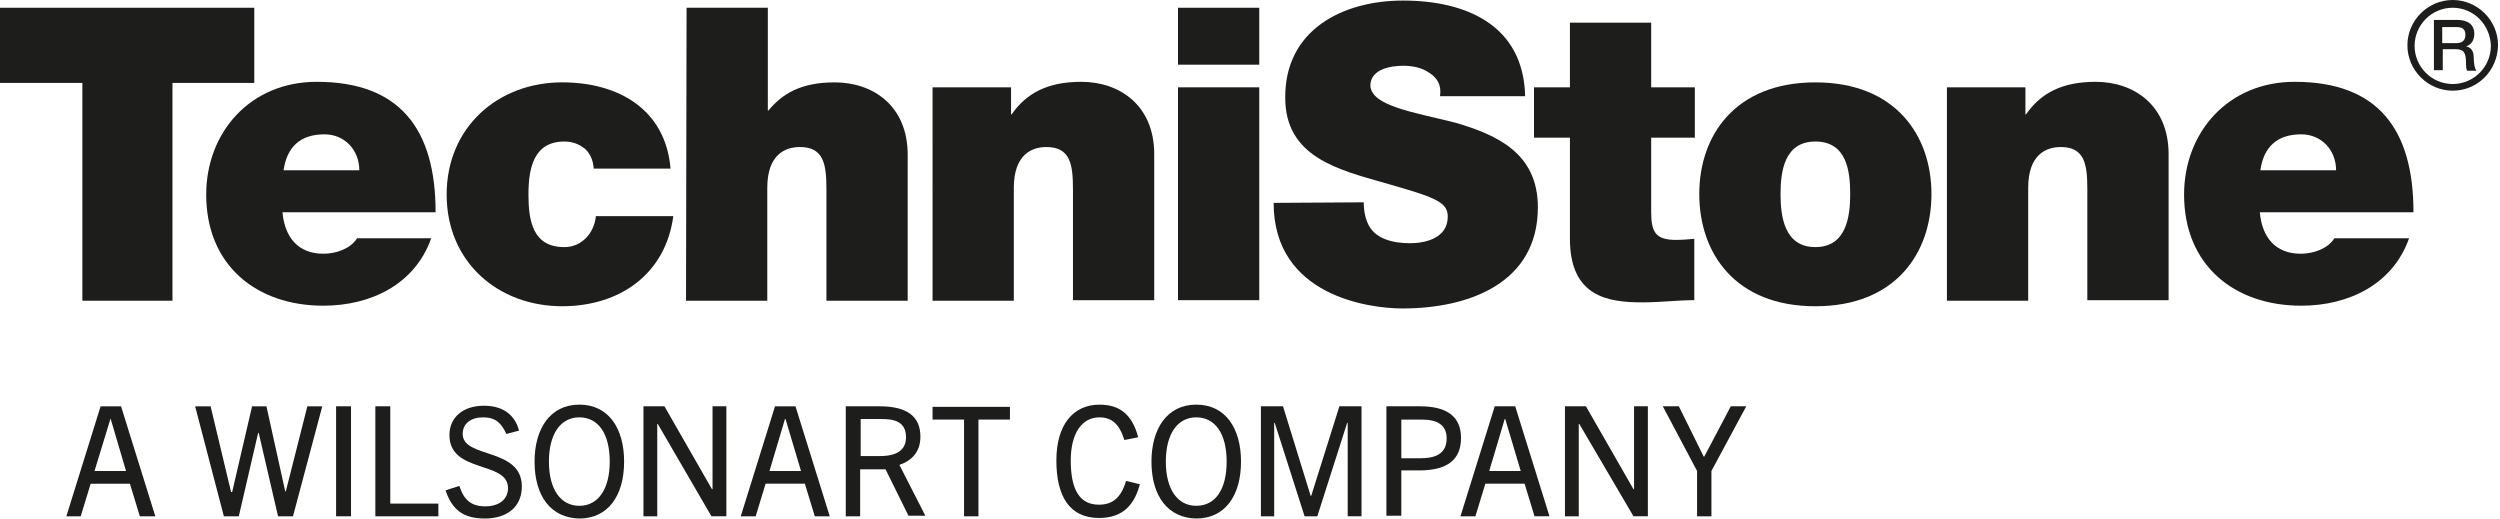
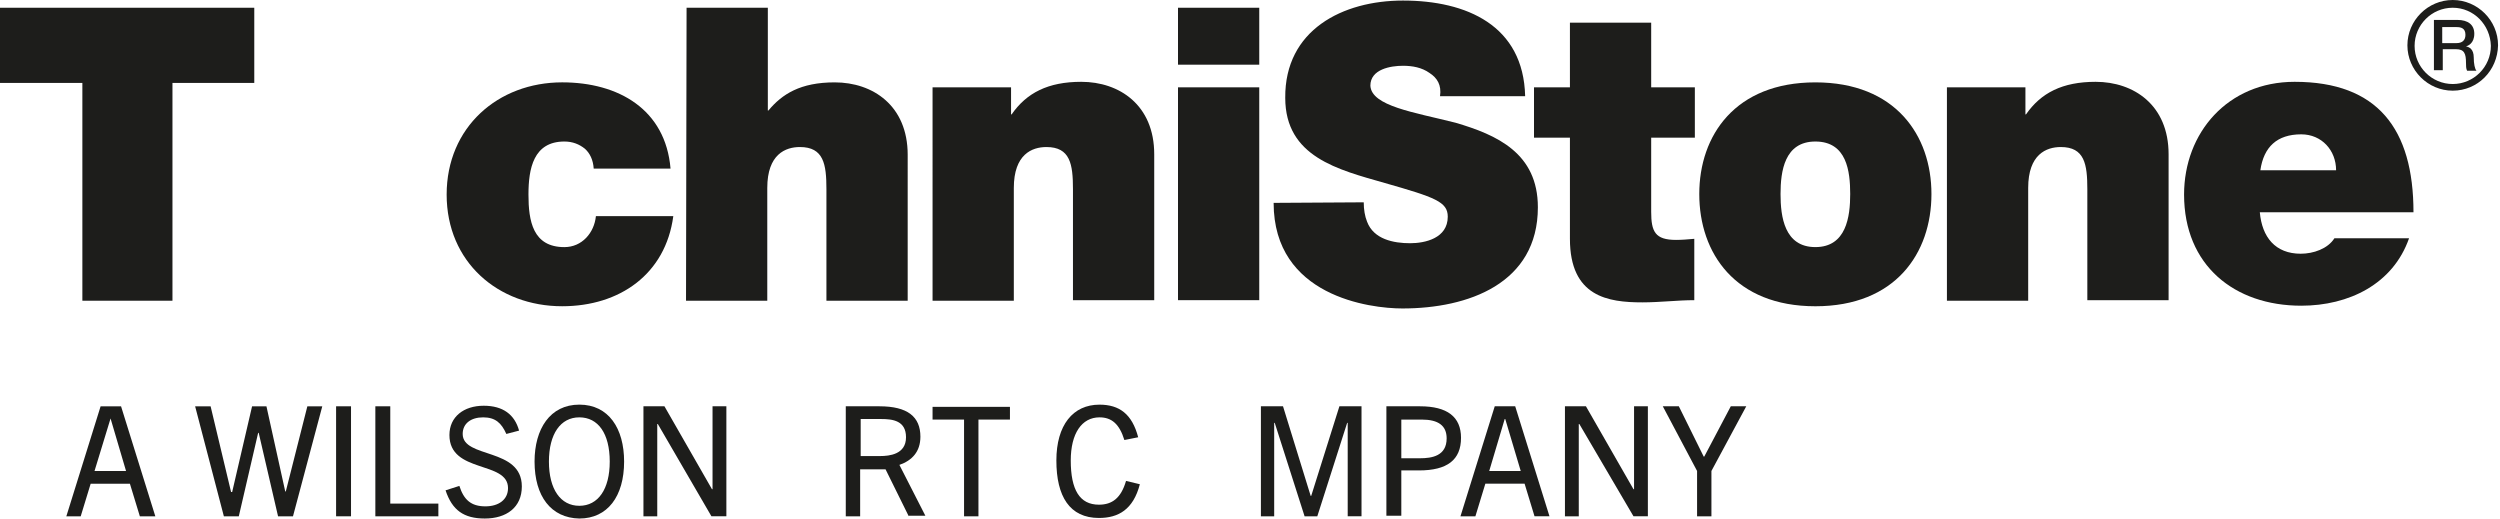
<svg xmlns="http://www.w3.org/2000/svg" width="135" height="28" viewBox="0 0 135 28" fill="none">
  <path d="M131.85 2.328H132.656C132.955 2.328 133.134 2.179 133.134 1.881 133.134 1.522 132.895 1.463 132.656 1.463H131.88v.866H131.85zM131.373 1.075H132.686C133.283 1.075 133.612 1.343 133.612 1.821 133.612 2.358 133.253 2.478 133.164 2.507 133.343 2.537 133.582 2.657 133.582 3.104 133.582 3.433 133.641 3.731 133.731 3.821H133.223C133.164 3.701 133.164 3.552 133.164 3.403 133.164 2.896 133.074 2.657 132.626 2.657H131.91V3.791H131.432V1.075H131.373z" fill="#1d1d1b" />
  <path d="M132.447.418c-1.134.0-2.059.925-2.059 2.06C130.388 3.612 131.313 4.537 132.447 4.537c1.135.0 2.06-.925 2.06-2.06C134.477 1.343 133.582.418 132.447.418zm0 4.478C131.104 4.896 130 3.791 130 2.448 130 1.104 131.104.0 132.447.0 133.791.0 134.895 1.104 134.895 2.448 134.865 3.821 133.791 4.896 132.447 4.896z" fill="#1d1d1b" />
  <path d="M4.448 4.478H0V.418H13.731V4.478H9.313V16.239H4.448V4.478z" fill="#1d1d1b" />
-   <path d="M19.403 9.194c0-1.075-.776-1.94-1.881-1.94-1.313.0-2.03.687-2.209 1.94h4.09zM15.254 11.463C15.373 12.806 16.09 13.701 17.463 13.701 18.149 13.701 18.925 13.433 19.284 12.866h4c-.866 2.478-3.254 3.642-5.821 3.642-3.612.0-6.328-2.179-6.328-6 0-3.343 2.358-6.09 5.97-6.09 4.478.0 6.418 2.537 6.418 7.045H15.254z" fill="#1d1d1b" />
  <path d="M32.06 9.104C32.03 8.627 31.851 8.269 31.582 8.03 31.284 7.791 30.925 7.642 30.477 7.642c-1.672.0-1.94 1.463-1.94 2.866.0 1.433.239 2.836 1.94 2.836.955.0 1.612-.776 1.702-1.672h4.179C35.94 14.806 33.463 16.537 30.358 16.537c-3.463.0-6.239-2.388-6.239-6.03.0-3.642 2.776-6.06 6.239-6.06 3.045.0 5.582 1.463 5.851 4.657H32.06z" fill="#1d1d1b" />
  <path d="M37.075.418H41.463V5.97H41.492C42.239 5.075 43.224 4.448 45.075 4.448c2.06.0 3.94 1.254 3.94 3.91V16.239h-4.388V10.209C44.627 8.866 44.477 7.94 43.194 7.94 42.418 7.94 41.433 8.328 41.433 10.149v6.09H37.045L37.075.418z" fill="#1d1d1b" />
  <path d="M50.358 4.716h4.239V6.179H54.627C55.433 5.015 56.597 4.418 58.388 4.418c2.06.0 3.94 1.254 3.94 3.91V16.209H57.94v-6c0-1.343-.149-2.269-1.433-2.269-.776.0-1.761.388-1.761 2.209v6.09h-4.388V4.716z" fill="#1d1d1b" />
-   <path d="M63.612 4.716H68V16.209H63.612V4.716zM68 3.493H63.612V.418H68V3.493z" fill="#1d1d1b" />
+   <path d="M63.612 4.716H68V16.209H63.612V4.716zM68 3.493H63.612V.418H68V3.493" fill="#1d1d1b" />
  <path d="M73.642 10.925C73.642 11.313 73.701 11.672 73.821 11.97 74.179 12.925 75.254 13.134 76.149 13.134 76.955 13.134 78.179 12.866 78.179 11.701 78.179 10.896 77.492 10.657 74.776 9.881 72.269 9.164 69.403 8.478 69.403 5.284 69.373 1.612 72.507.03 75.761.03 79.194.03 82.269 1.373 82.358 5.194H77.761C77.851 4.597 77.612 4.209 77.194 3.94 76.776 3.642 76.269 3.552 75.761 3.552c-.657.0-1.761.179-1.761 1.075C74.059 5.731 76.358 6.06 78.597 6.627c2.239.657 4.448 1.642 4.448 4.567.0 4.119-3.761 5.463-7.313 5.463C73.97 16.657 68.776 16 68.776 10.955L73.642 10.925z" fill="#1d1d1b" />
  <path d="M89.164 4.716h2.358V7.433H89.164V11.433c0 1.075.209 1.522 1.343 1.522C90.835 12.955 91.164 12.925 91.492 12.896v3.313C90.597 16.209 89.641 16.328 88.686 16.328 86.836 16.328 84.776 16.03 84.776 12.896V7.433H82.836V4.716H84.776V1.224H89.164V4.716z" fill="#1d1d1b" />
  <path d="M98.03 7.642c-1.672.0-1.881 1.612-1.881 2.836C96.149 11.701 96.358 13.343 98.03 13.343c1.672.0 1.881-1.642 1.881-2.866C99.91 9.254 99.731 7.642 98.03 7.642zm0 8.896C93.701 16.537 91.761 13.672 91.761 10.478 91.761 7.313 93.701 4.448 98.03 4.448c4.328.0 6.268 2.866 6.268 6.03.0 3.194-1.94 6.06-6.268 6.06z" fill="#1d1d1b" />
  <path d="M105.134 4.716h4.239V6.179H109.403C110.209 5.015 111.373 4.418 113.164 4.418c2.06.0 3.94 1.254 3.94 3.91V16.209H112.716v-6C112.716 8.866 112.567 7.94 111.283 7.94c-.776.0-1.761.388-1.761 2.209v6.09H105.134V4.716z" fill="#1d1d1b" />
  <path d="M126.149 9.194c0-1.075-.776-1.94-1.881-1.94-1.313.0-2.029.687-2.209 1.94h4.09zM122.03 11.463C122.149 12.806 122.865 13.701 124.239 13.701 124.925 13.701 125.701 13.433 126.059 12.866h4.03C129.224 15.343 126.836 16.508 124.268 16.508c-3.612.0-6.328-2.179-6.328-6 0-3.343 2.358-6.09 5.97-6.09C128.388 4.418 130.328 6.955 130.328 11.463H122.03z" fill="#1d1d1b" />
  <path d="M7.552 27.881l-.537-1.761H4.896L4.358 27.881H3.582l1.851-5.94H6.537l1.851 5.94H7.552zM5.104 25.433H6.806L5.97 22.597l-.866 2.836z" fill="#1d1d1b" />
  <path d="M15.015 27.881l-1.045-4.507H13.94l-1.045 4.507H12.089l-1.552-5.94H11.373l1.105 4.627H12.537l1.075-4.627h.776l1.015 4.597H15.433l1.164-4.597H17.403l-1.582 5.94H15.015z" fill="#1d1d1b" />
  <path d="M18.149 27.881V21.94H18.955v5.94H18.149z" fill="#1d1d1b" />
  <path d="M20.269 27.881V21.94H21.075V27.194h2.597V27.881h-3.403z" fill="#1d1d1b" />
  <path d="M27.343 23.433C27.075 22.836 26.746 22.537 26.09 22.537S24.985 22.866 24.985 23.433c0 1.343 3.194.717 3.194 2.836C28.179 27.403 27.343 28 26.179 28 25.045 28 24.418 27.552 24.06 26.478L24.806 26.239C25.045 26.985 25.433 27.343 26.209 27.343c.716.0 1.224-.358 1.224-.985.0-1.492-3.164-.776-3.164-2.866.0-.985.776-1.582 1.851-1.582 1.045.0 1.672.478 1.91 1.343L27.343 23.433z" fill="#1d1d1b" />
  <path d="M28.866 24.925c0-1.761.836-3.075 2.418-3.075 1.582.0 2.418 1.284 2.418 3.075C33.702 26.806 32.806 28 31.284 28 29.761 27.97 28.866 26.806 28.866 24.925zm4.06.0C32.925 23.403 32.298 22.537 31.284 22.537c-1.015.0-1.642.896-1.642 2.388.0 1.492.627 2.388 1.642 2.388 1.015.0 1.642-.896 1.642-2.388z" fill="#1d1d1b" />
  <path d="M38.418 27.881l-2.896-4.985H35.492v4.985H34.746V21.94h1.134l2.567 4.478H38.477V21.94H39.224v5.94H38.418z" fill="#1d1d1b" />
-   <path d="M44 27.881 43.462 26.119H41.343L40.806 27.881H40l1.851-5.94h1.105l1.851 5.94H44zm-2.448-2.448h1.702L42.418 22.627H42.388L41.552 25.433z" fill="#1d1d1b" />
  <path d="M49.074 27.881l-1.254-2.537H46.448v2.537h-.776V21.94h1.821c1.522.0 2.209.567 2.209 1.642C49.701 24.388 49.254 24.866 48.567 25.104l1.403 2.746H49.074V27.881zm-1.552-3.254c.507.0 1.403-.09 1.403-1.015C48.925 22.716 48.209 22.627 47.582 22.627H46.477v2h1.045z" fill="#1d1d1b" />
  <path d="M52.059 27.881V22.657H50.358V21.97h4.179V22.657H52.836v5.224H52.059z" fill="#1d1d1b" />
  <path d="M61.552 26.149C61.194 27.522 60.388 27.97 59.343 27.97c-1.582.0-2.299-1.164-2.299-3.104.0-1.91.895-3.015 2.328-3.015 1.075.0 1.761.507 2.09 1.761L60.716 23.761C60.448 22.895 60.03 22.537 59.373 22.537c-.955.0-1.552.866-1.552 2.328.0 1.582.478 2.388 1.522 2.388.716.0 1.194-.358 1.463-1.284L61.552 26.149z" fill="#1d1d1b" />
-   <path d="M62.179 24.925c0-1.761.836-3.075 2.418-3.075S67.015 23.134 67.015 24.925C67.015 26.806 66.119 28 64.597 28 63.075 27.97 62.179 26.806 62.179 24.925zM66.239 24.925C66.239 23.403 65.612 22.537 64.597 22.537 63.582 22.537 62.955 23.433 62.955 24.925c0 1.492.627 2.388 1.642 2.388C65.642 27.313 66.239 26.418 66.239 24.925z" fill="#1d1d1b" />
  <path d="M72.776 27.881V22.836H72.746L71.134 27.881H70.448L68.836 22.836H68.806v5.045H68.089V21.94h1.194l1.493 4.836H70.806L72.328 21.94h1.194v5.94H72.776z" fill="#1d1d1b" />
  <path d="M74.865 27.881V21.94H76.686C78.149 21.94 78.895 22.507 78.895 23.642c0 1.194-.746 1.761-2.269 1.761H75.671v2.448H74.865V27.881zM76.686 24.746C77.313 24.746 78.119 24.627 78.119 23.672 78.119 22.985 77.671 22.657 76.776 22.657H75.671v2.09H76.686z" fill="#1d1d1b" />
  <path d="M82.865 27.881 82.328 26.119H80.209L79.671 27.881H78.865L80.716 21.94h1.105l1.851 5.94H82.865zm-2.448-2.448H82.119L81.283 22.627H81.254L80.418 25.433z" fill="#1d1d1b" />
  <path d="M88.209 27.881l-2.925-4.985H85.254v4.985H84.507V21.94h1.134l2.567 4.478H88.239V21.94H88.985v5.94h-.776z" fill="#1d1d1b" />
  <path d="M91.642 27.881V25.433l-1.851-3.493H90.657l1.343 2.716H92.03l1.433-2.716H94.298l-1.881 3.493v2.448H91.642z" fill="#1d1d1b" />
</svg>